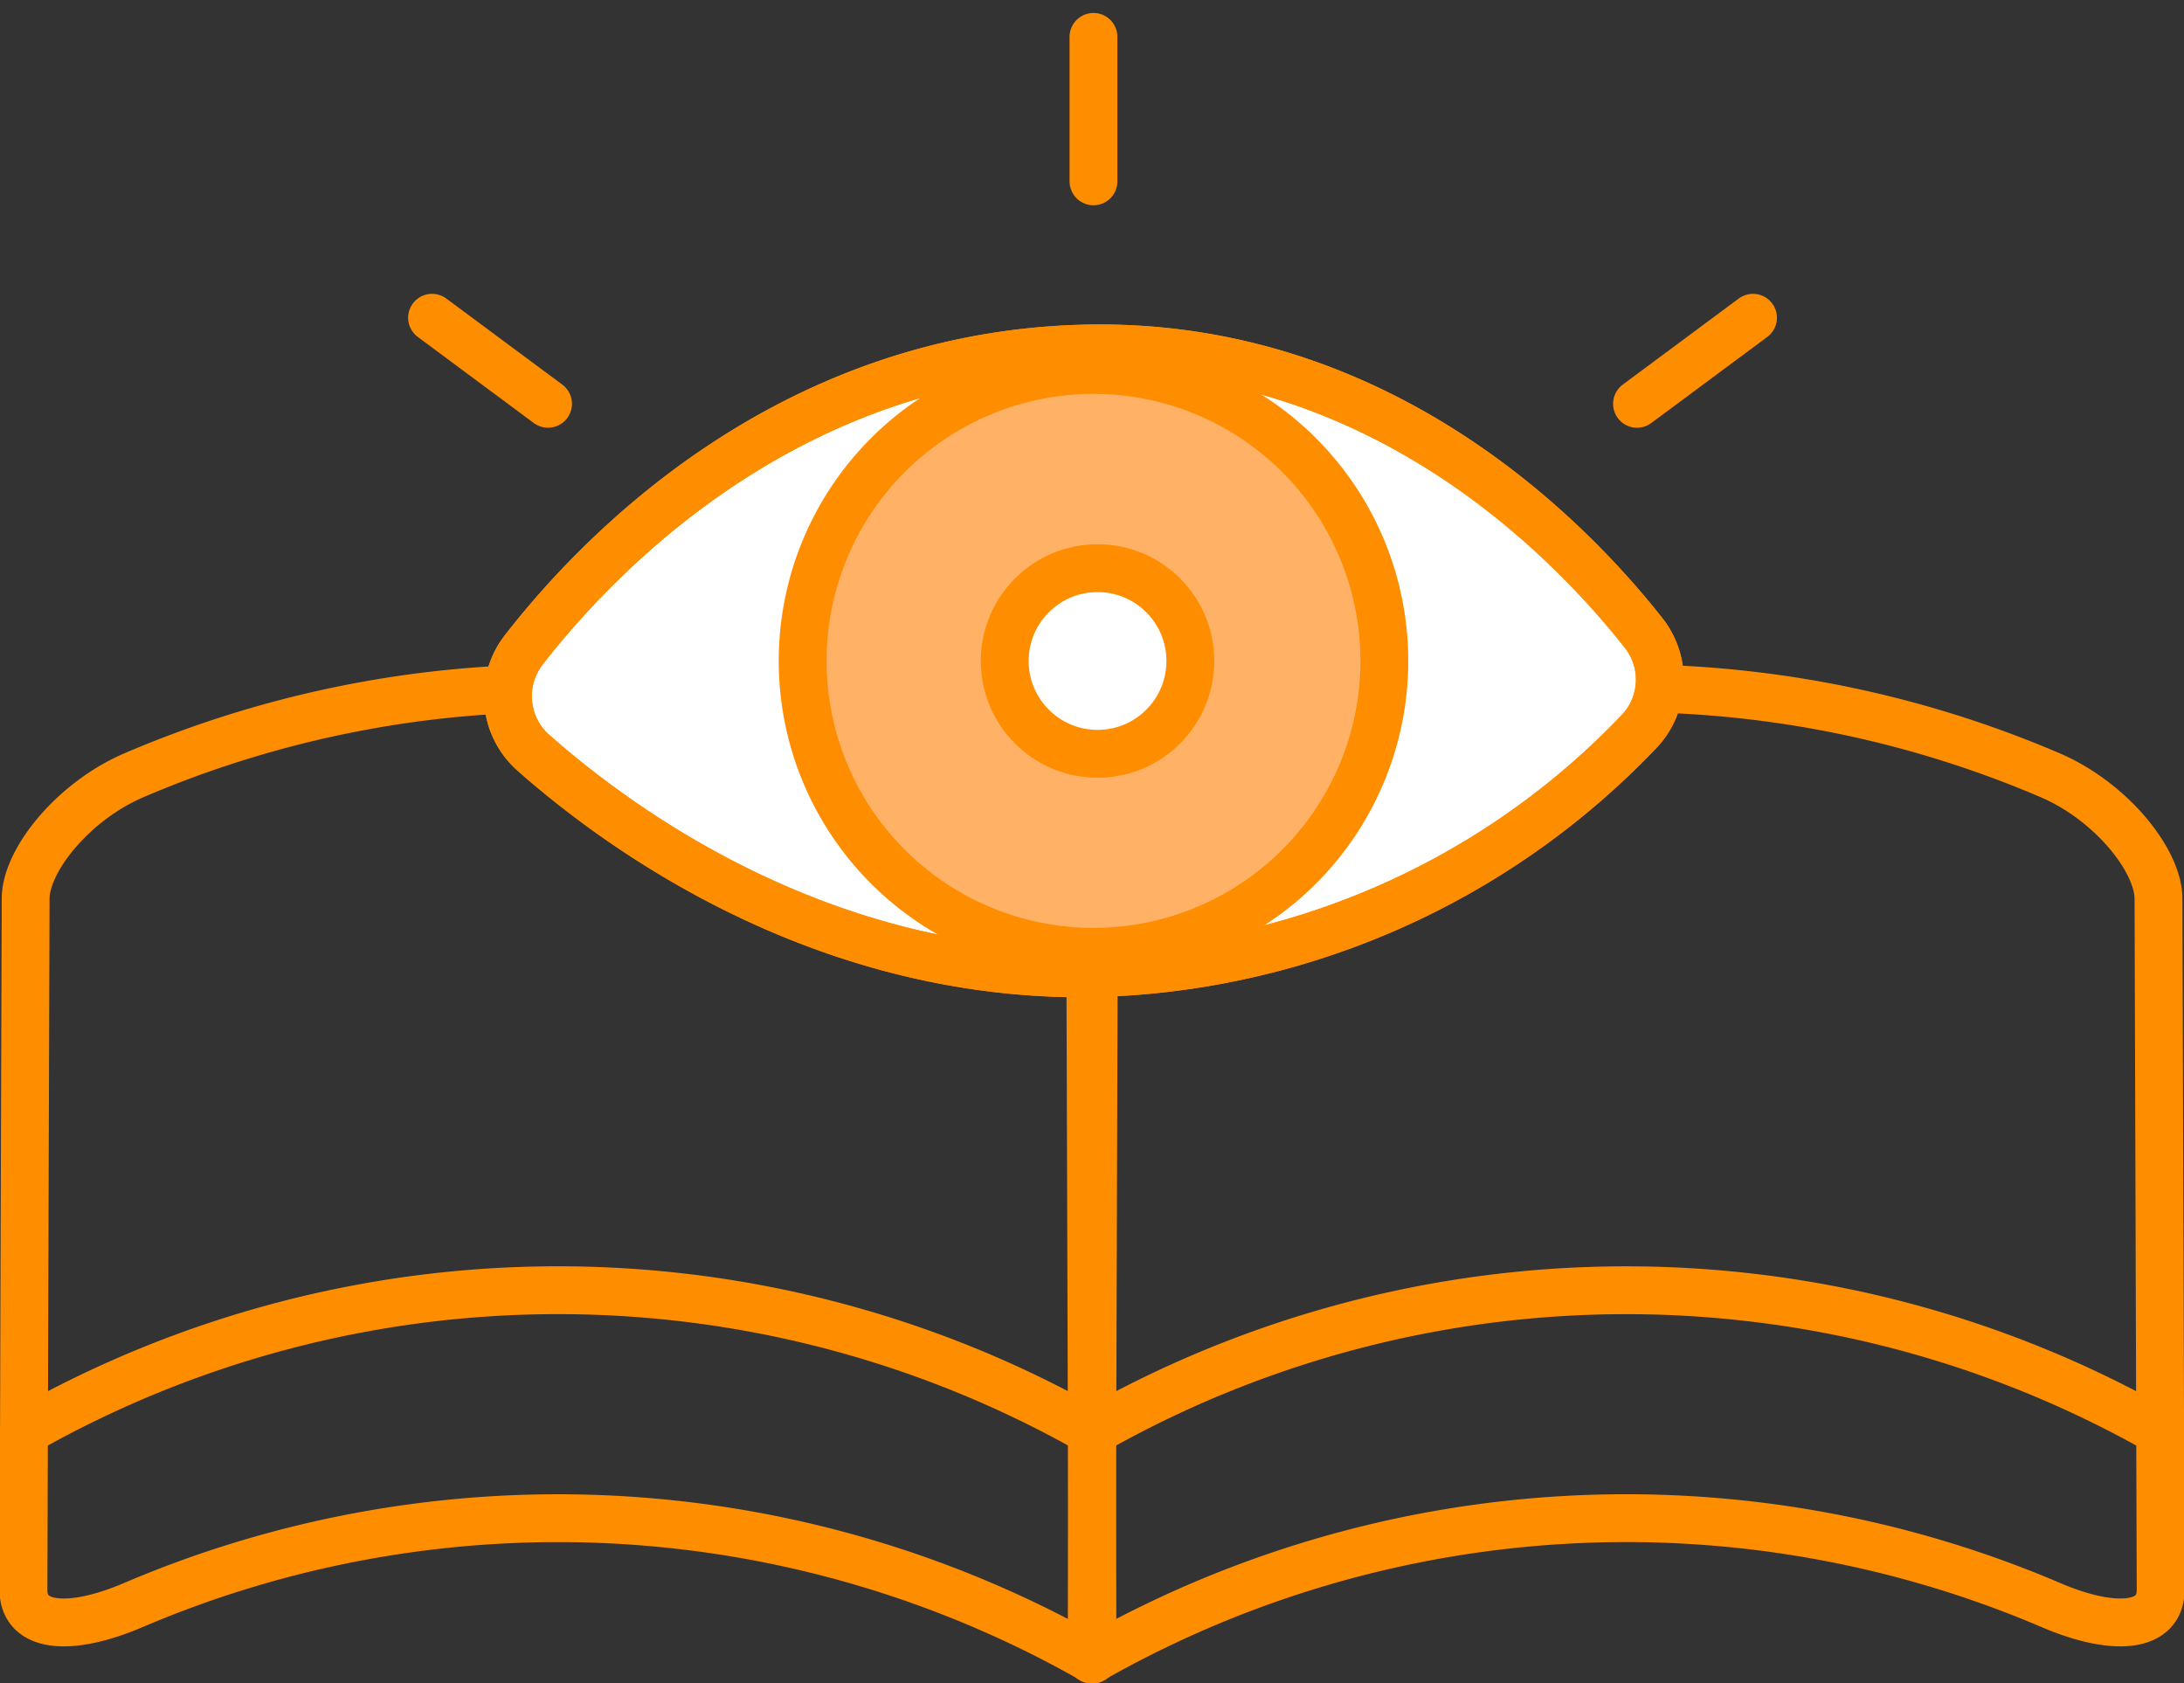
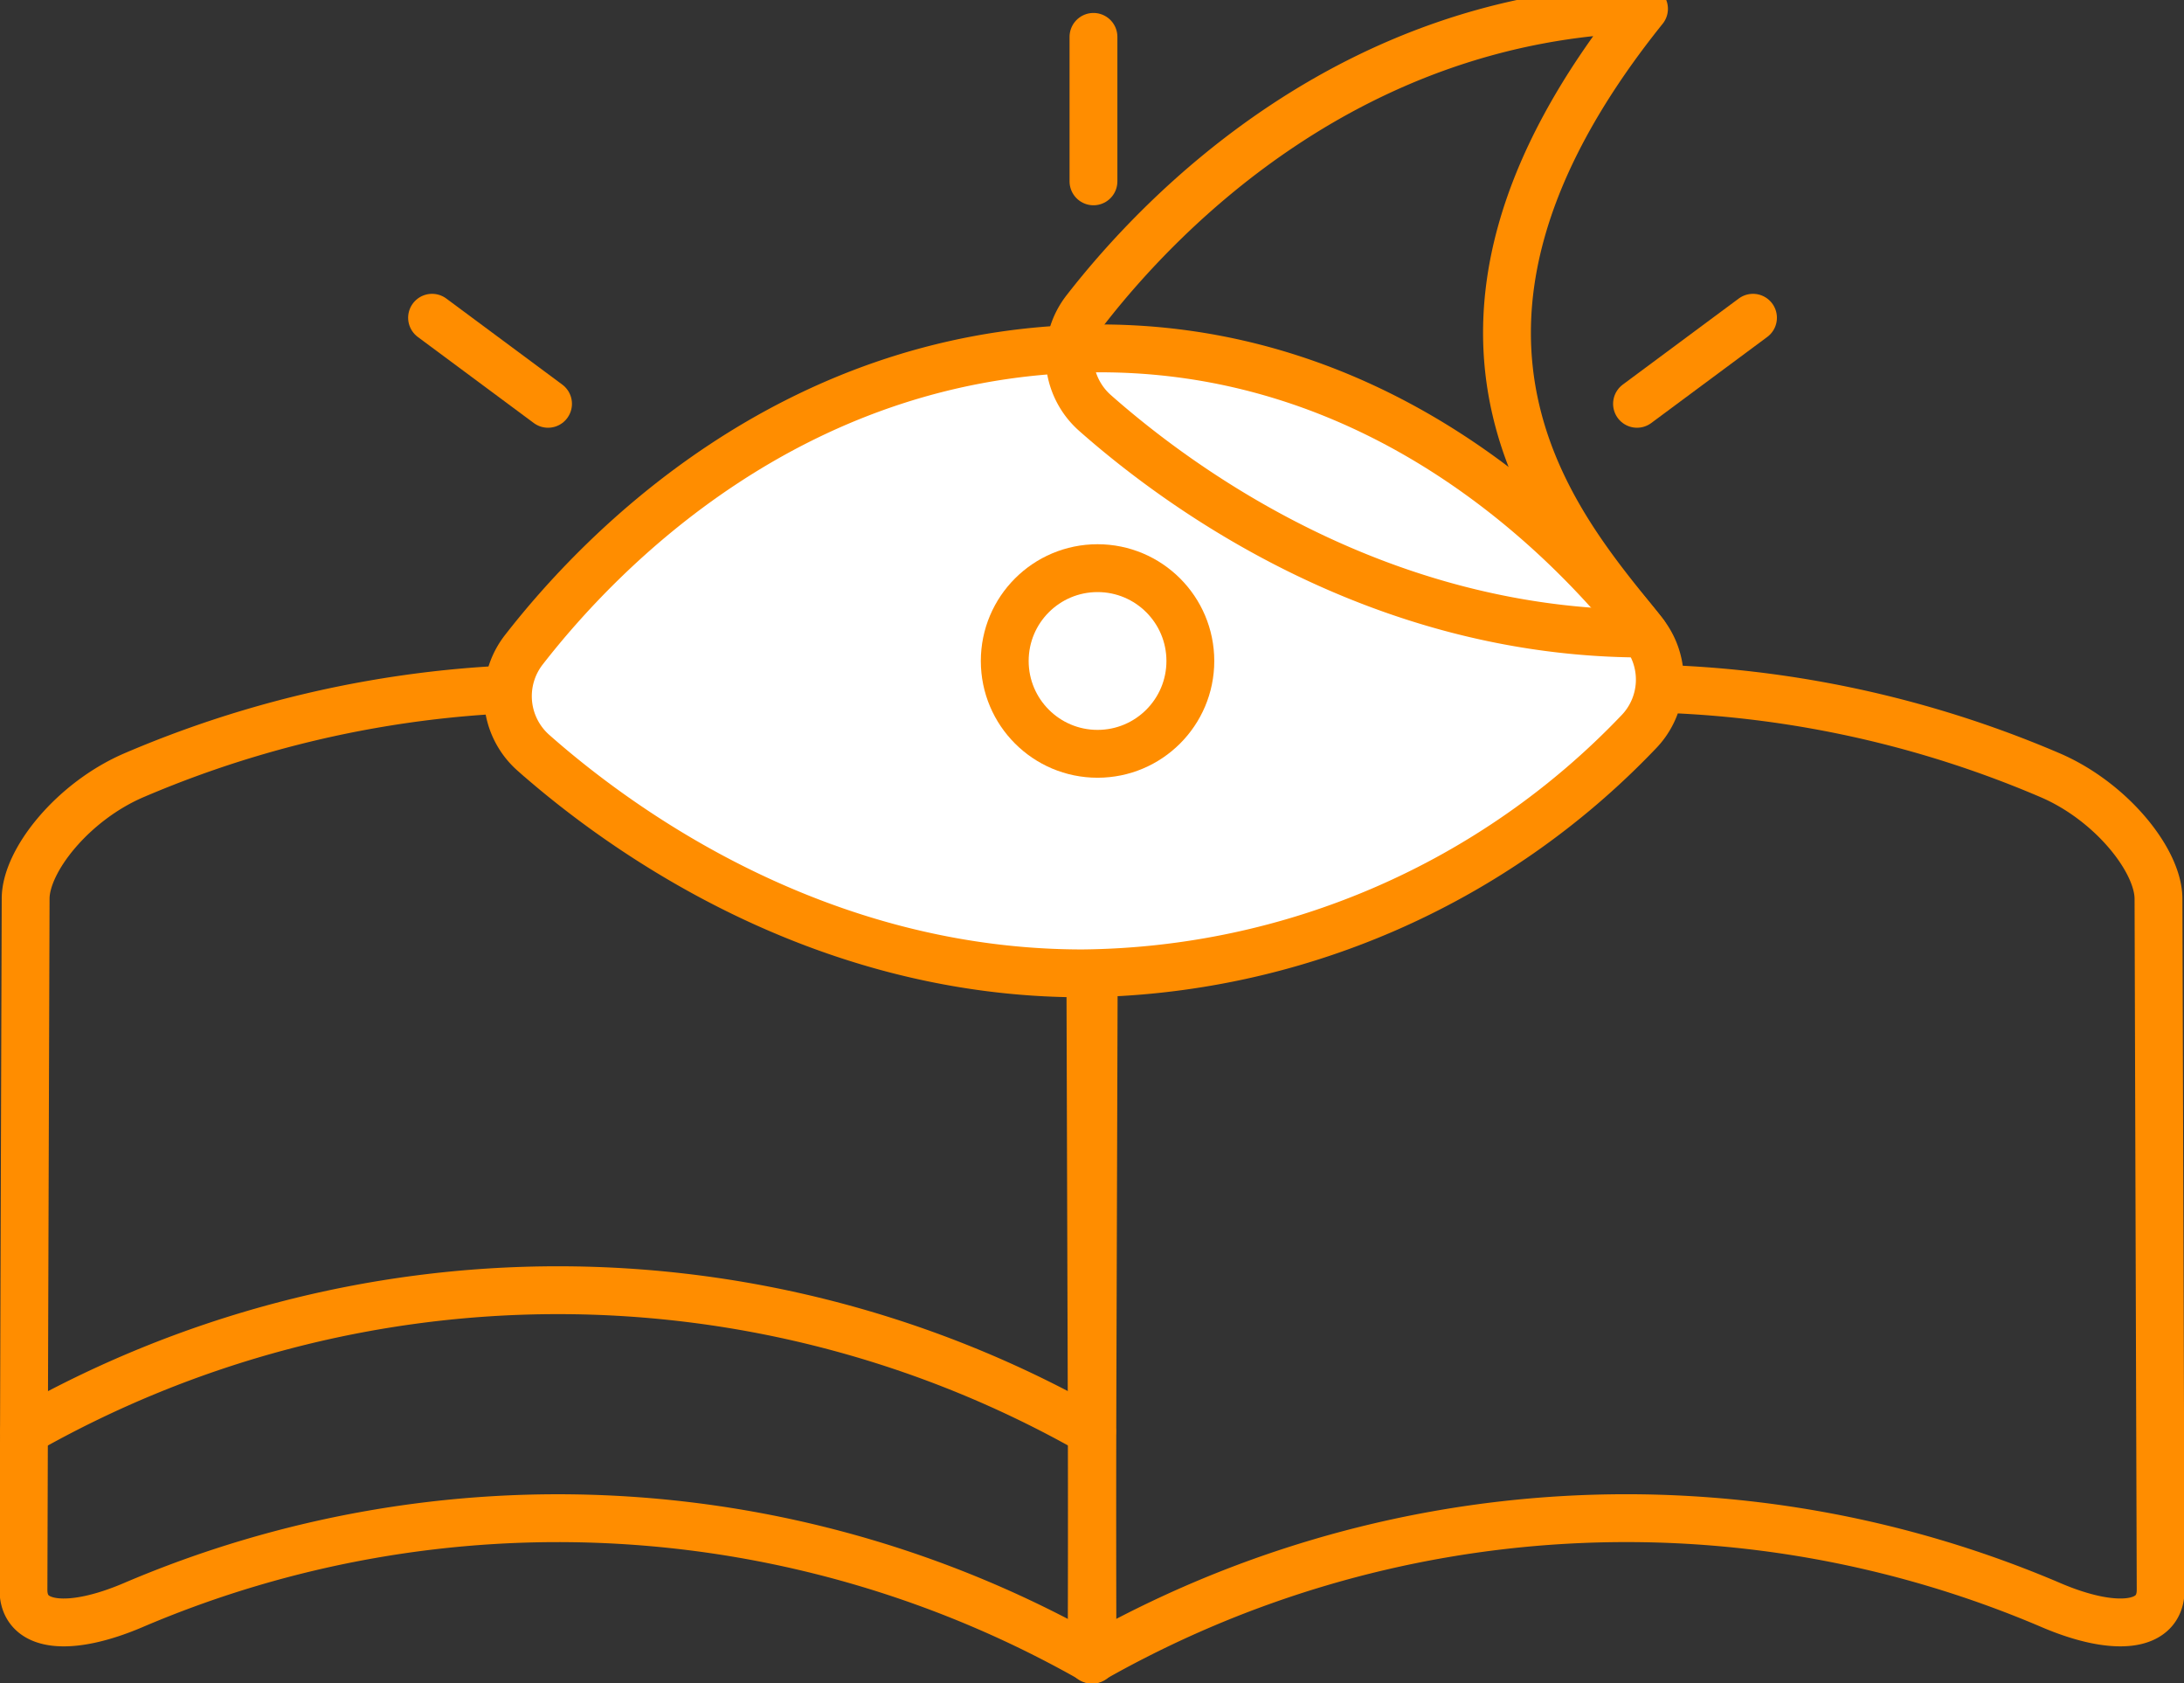
<svg xmlns="http://www.w3.org/2000/svg" width="68.484" height="52.762" viewBox="0 0 68.484 52.762">
  <rect x="0" y="0" width="68.484" height="52.762" fill="#333333" stroke="none" />
  <defs>
    <clipPath id="clip-path">
      <rect id="사각형_37" data-name="사각형 37" width="68.484" height="52.762" fill="none" stroke="#fee715" stroke-width="1.5" />
    </clipPath>
  </defs>
  <g id="그룹_3084" data-name="그룹 3084" transform="translate(0 0)">
    <g id="그룹_31" data-name="그룹 31" transform="translate(0 0)" clip-path="url(#clip-path)">
      <path id="패스_85" data-name="패스 85" d="M34.022,45.11a33.914,33.914,0,0,0-30.1-1.7C1.985,44.232.5,44.136.5,42.925Q.533,32.09.568,21.256c0-1.2,1.492-3.06,3.417-3.878a33.755,33.755,0,0,1,29.956,1.692Q33.981,32.091,34.022,45.11Z" transform="translate(0.236 6.916)" fill="none" stroke="#ff8d00" stroke-linecap="round" stroke-linejoin="round" stroke-width="1.5" />
      <path id="패스_86" data-name="패스 86" d="M.511,31.91A33.87,33.87,0,0,1,34,31.91" transform="translate(0.241 12.965)" fill="none" stroke="#ff8d00" stroke-linecap="round" stroke-linejoin="round" stroke-width="1.5" />
      <path id="패스_87" data-name="패스 87" d="M53.359,43.409a33.914,33.914,0,0,0-30.1,1.7q.04-13.02.081-26.039a33.754,33.754,0,0,1,29.956-1.692c1.924.818,3.413,2.674,3.417,3.878q.033,10.835.068,21.668C56.782,44.136,55.292,44.232,53.359,43.409Z" transform="translate(10.971 6.916)" fill="none" stroke="#ff8d00" stroke-linecap="round" stroke-linejoin="round" stroke-width="1.5" />
-       <path id="패스_88" data-name="패스 88" d="M23.271,31.91a33.87,33.87,0,0,1,33.485,0" transform="translate(10.978 12.965)" fill="none" stroke="#ff8d00" stroke-linecap="round" stroke-linejoin="round" stroke-width="1.5" />
      <path id="패스_89" data-name="패스 89" d="M46.448,16.359a2.358,2.358,0,0,1-.185,3.1,24.431,24.431,0,0,1-17.425,7.553c-8.286,0-14.492-4.508-17.218-6.916a2.367,2.367,0,0,1-.284-3.247c2.408-3.092,8.3-9.172,17.5-9.422,9.25-.252,15.25,5.928,17.611,8.929" transform="translate(5.105 3.502)" fill="#fff" stroke="#ff8d00" stroke-width="1.5" />
-       <path id="패스_90" data-name="패스 90" d="M46.448,16.359a2.358,2.358,0,0,1-.185,3.1,24.431,24.431,0,0,1-17.425,7.553c-8.286,0-14.492-4.508-17.218-6.916a2.367,2.367,0,0,1-.284-3.247c2.408-3.092,8.3-9.172,17.5-9.422C38.088,7.179,44.088,13.359,46.448,16.359Z" transform="translate(5.105 3.502)" fill="none" stroke="#ff8d00" stroke-linecap="round" stroke-linejoin="round" stroke-width="1.5" />
-       <path id="패스_91" data-name="패스 91" d="M35.342,17a9.12,9.12,0,1,1-9.12-9.12A9.12,9.12,0,0,1,35.342,17" transform="translate(8.067 3.718)" fill="#ffb266" stroke="#ff8d00" stroke-width="1.5" />
+       <path id="패스_90" data-name="패스 90" d="M46.448,16.359c-8.286,0-14.492-4.508-17.218-6.916a2.367,2.367,0,0,1-.284-3.247c2.408-3.092,8.3-9.172,17.5-9.422C38.088,7.179,44.088,13.359,46.448,16.359Z" transform="translate(5.105 3.502)" fill="none" stroke="#ff8d00" stroke-linecap="round" stroke-linejoin="round" stroke-width="1.5" />
      <line id="선_21" data-name="선 21" x2="3.637" y2="2.698" transform="translate(13.548 9.961)" fill="none" stroke="#ff8d00" stroke-linecap="round" stroke-width="1.5" />
      <line id="선_22" data-name="선 22" y2="4.529" transform="translate(34.288 1.156)" fill="none" stroke="#ff8d00" stroke-linecap="round" stroke-width="1.5" />
      <line id="선_23" data-name="선 23" x1="3.637" y2="2.698" transform="translate(51.332 9.961)" fill="none" stroke="#ff8d00" stroke-linecap="round" stroke-width="1.5" />
      <circle id="타원_25" data-name="타원 25" cx="2.91" cy="2.91" r="2.91" transform="translate(31.506 17.811)" fill="#fff" stroke="#ff8d00" stroke-linecap="round" stroke-width="1.5" />
    </g>
  </g>
</svg>